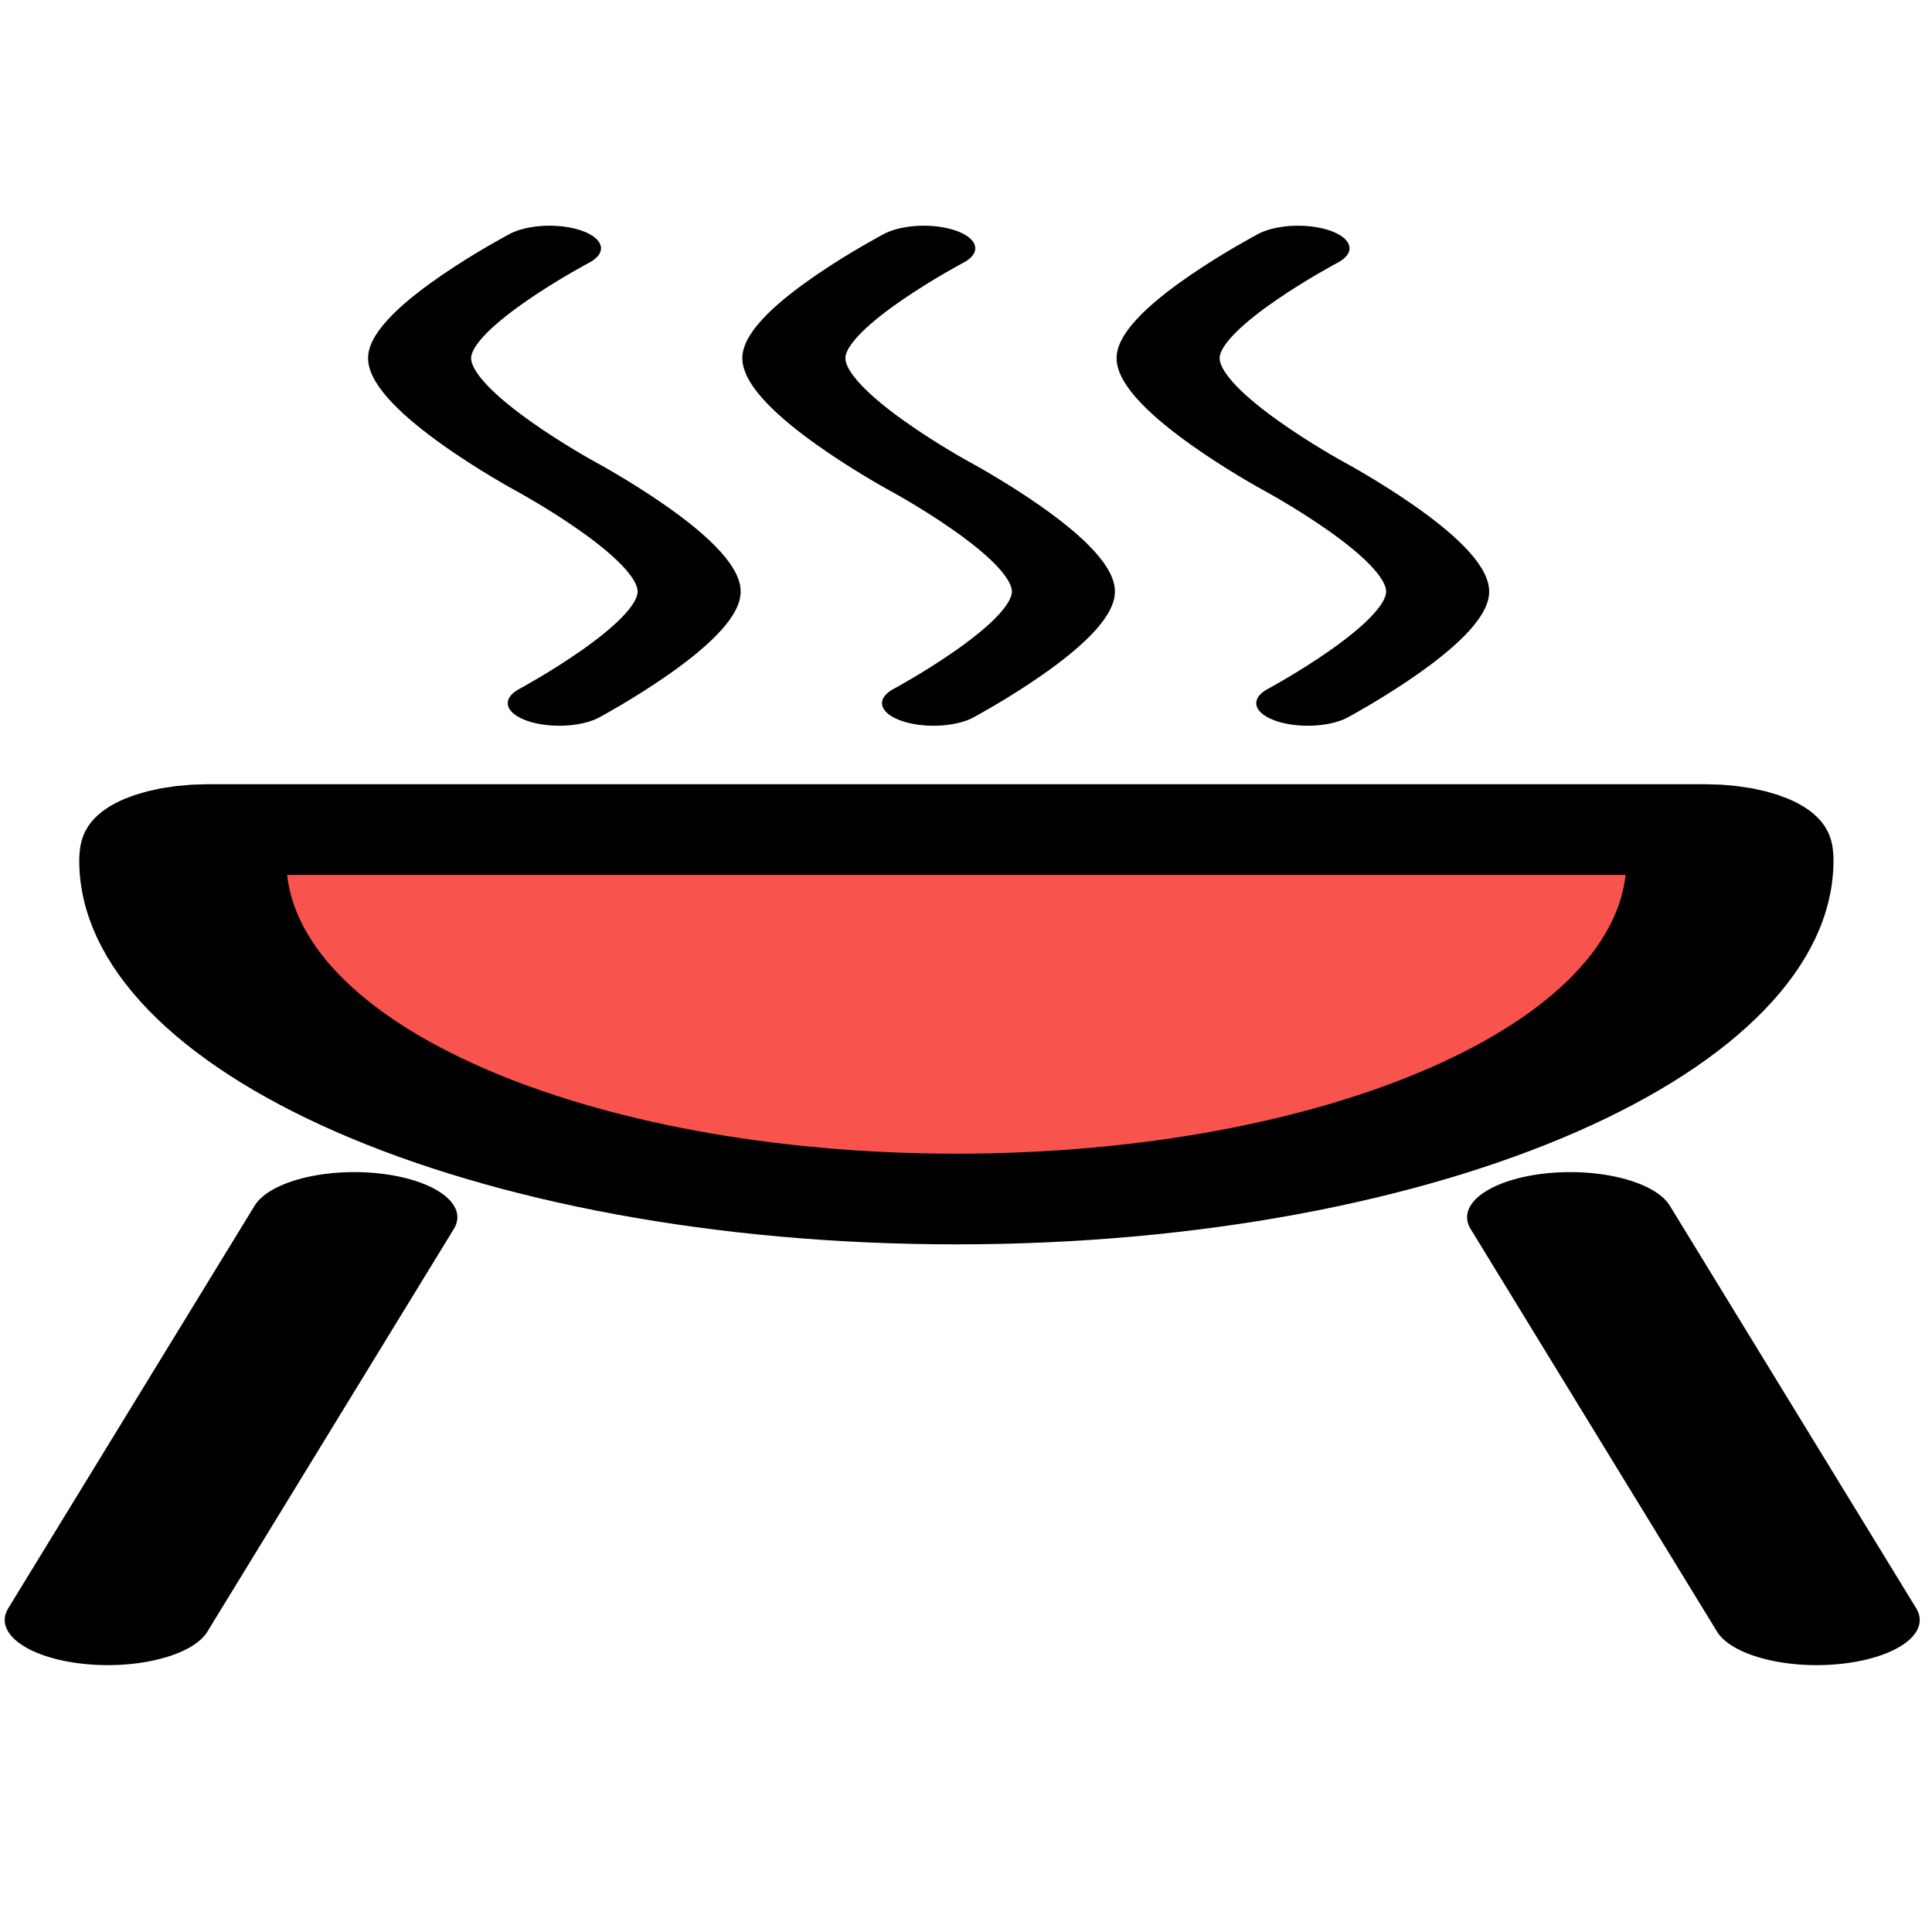
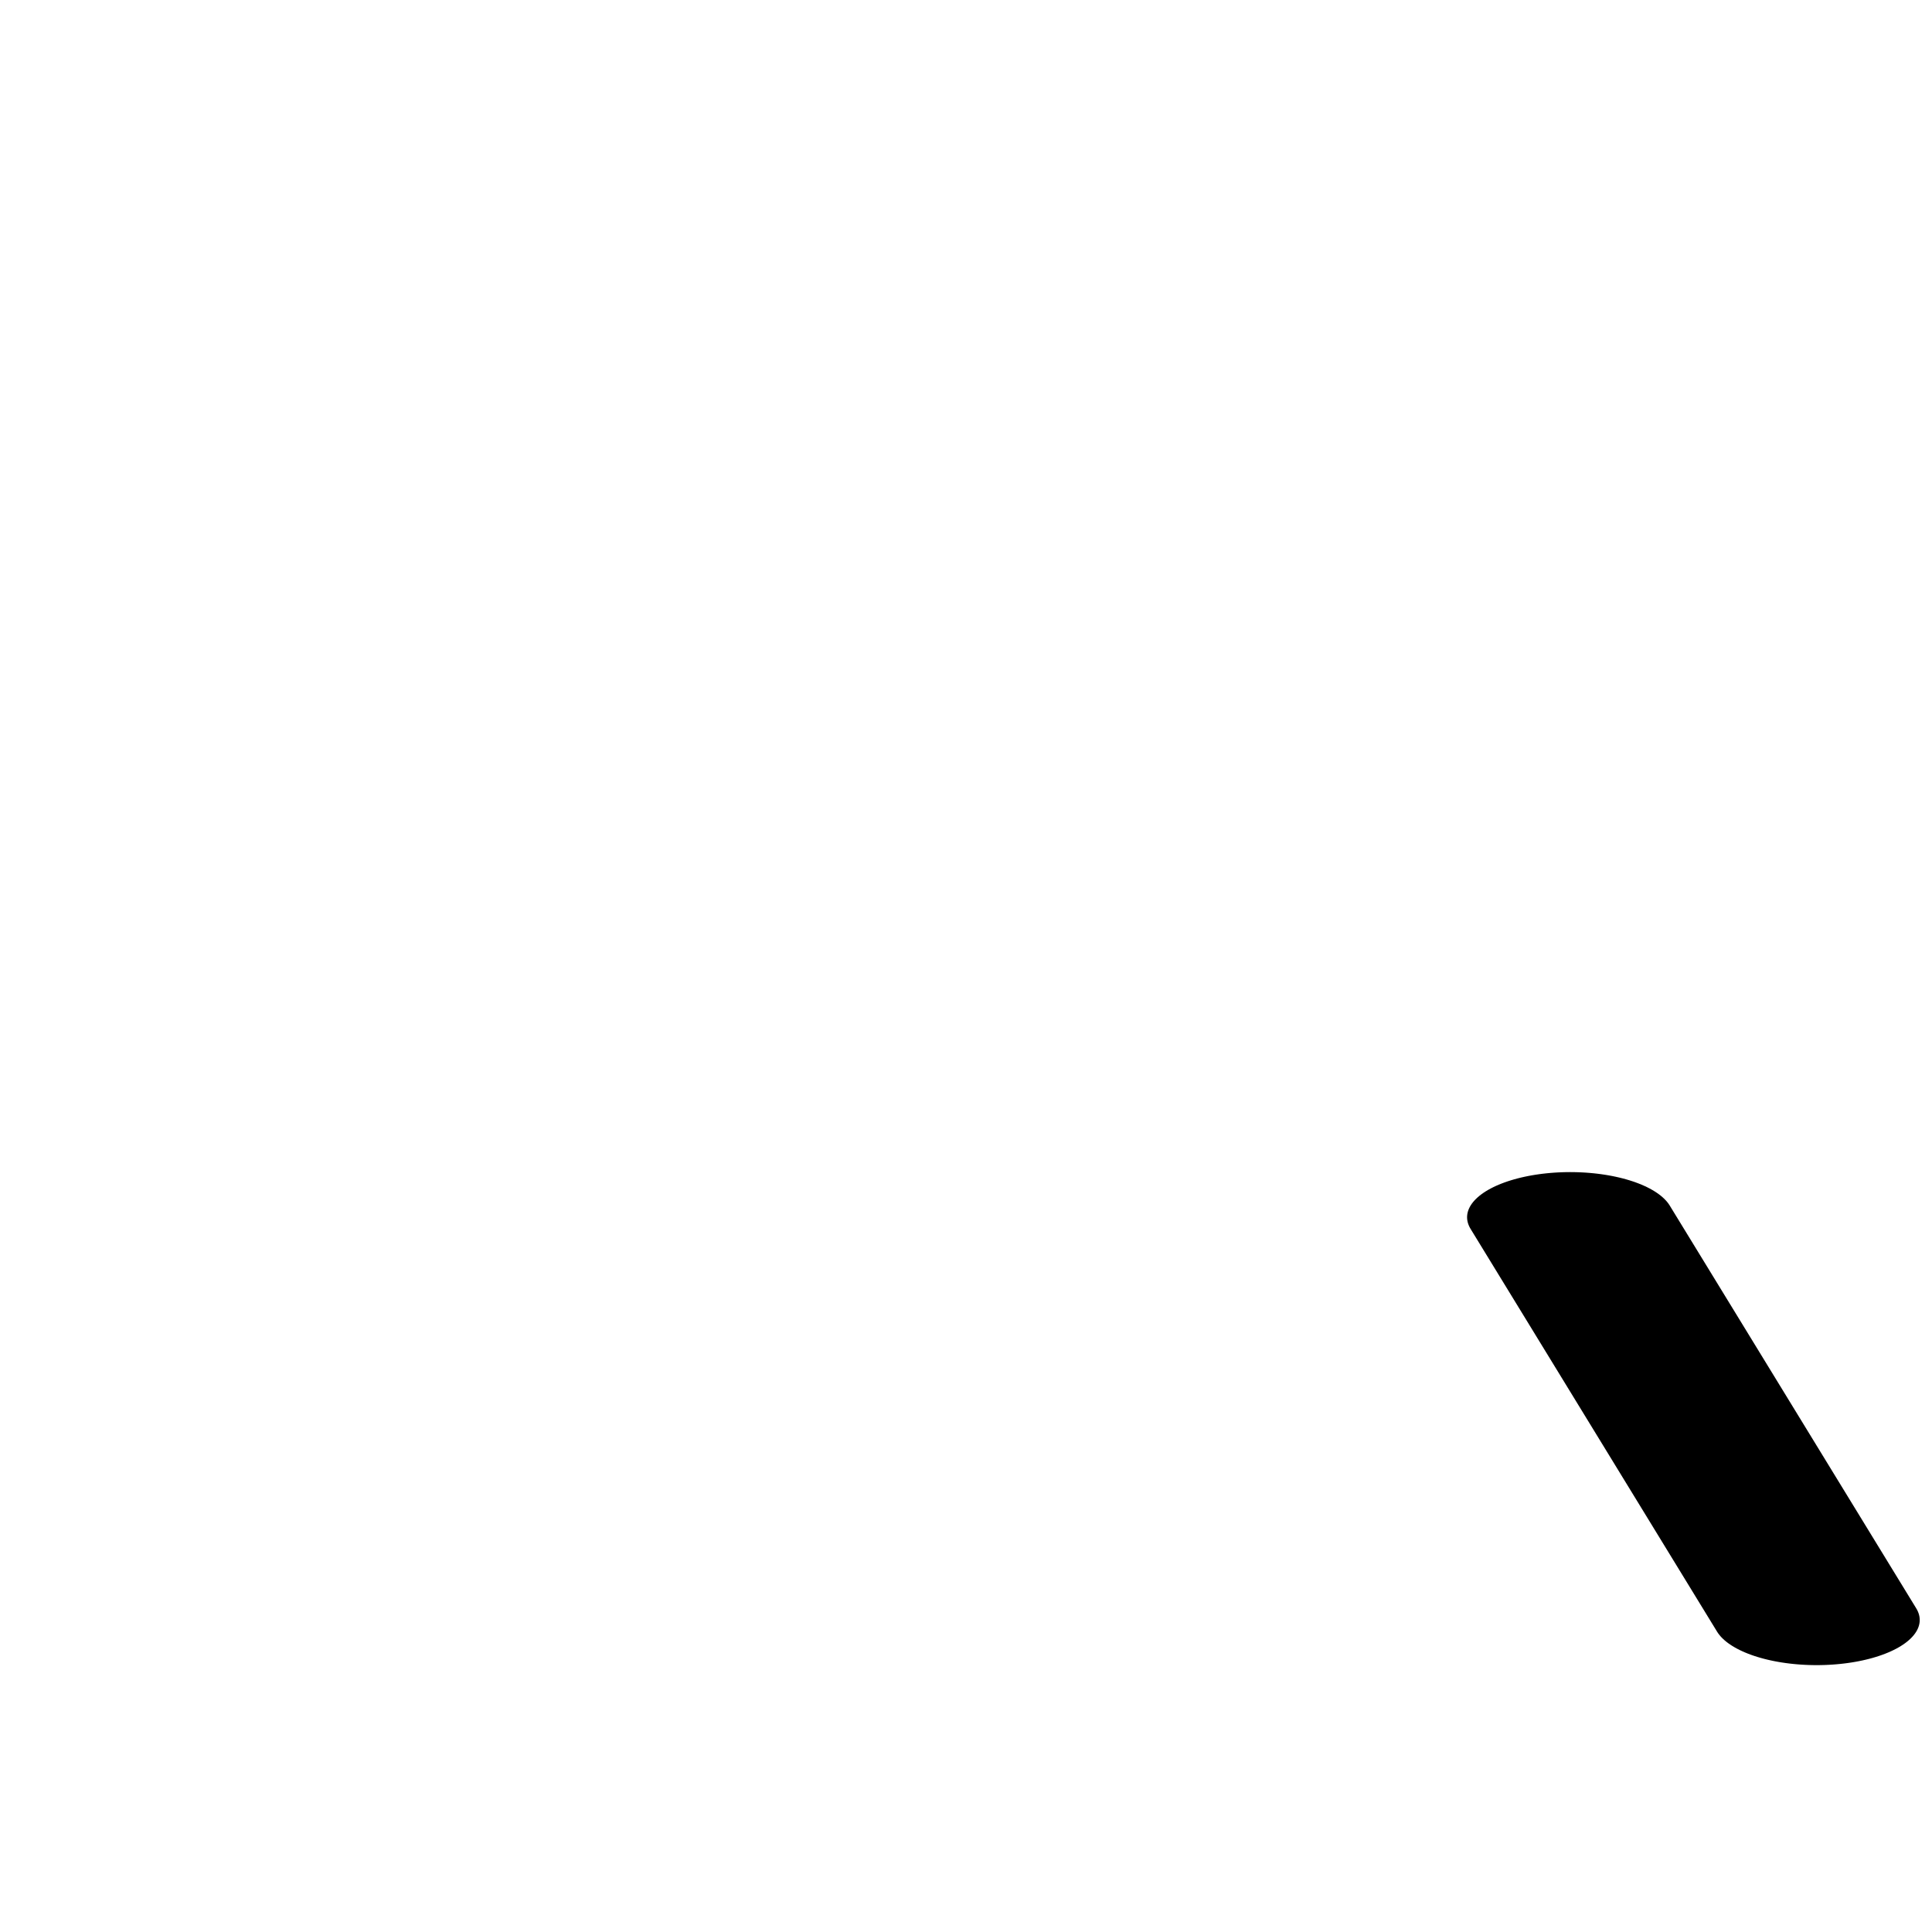
<svg xmlns="http://www.w3.org/2000/svg" clip-rule="evenodd" fill-rule="evenodd" stroke-linecap="round" viewBox="0 0 700 700">
  <g stroke="#000">
    <g transform="matrix(1.882 0 0 .824 -191.881 -50.647)">
-       <path d="m286.071 588.684c-82.251 0-148.928-66.678-148.928-148.929.04-4.516.222-13.52 4.738-13.52h288.439c4.515 0 4.659 9.005 4.68 13.52 0 82.251-66.678 148.93-148.929 148.929z" fill="#f8534d" fill-rule="nonzero" stroke-width="39.87" />
-       <path d="m170.161 596.693-47.453 177.096" fill="none" stroke-width="39.69" />
      <path d="m404.24 596.693 47.453 177.096" fill="none" stroke-width="39.69" />
    </g>
    <g fill="none" stroke-width="19.84" transform="matrix(1.882 0 0 .824 -183.177 -50.647)">
-       <path d="m203.115 170.635s-24.861 30.043-25.002 48.117c-.15 19.338 25.946 51.891 25.946 51.891s25.948 31.89 25.945 50.948c-.002 18.355-25.002 49.061-25.002 49.061" />
-       <path d="m275.166 170.635s-24.861 30.043-25.002 48.117c-.15 19.338 25.946 51.891 25.946 51.891s25.948 31.89 25.945 50.948c-.002 18.355-25.002 49.061-25.002 49.061" />
-       <path d="m347.217 170.635s-24.861 30.043-25.002 48.117c-.15 19.338 25.946 51.891 25.946 51.891s25.948 31.89 25.945 50.948c-.002 18.355-25.002 49.061-25.002 49.061" />
-     </g>
+       </g>
  </g>
</svg>